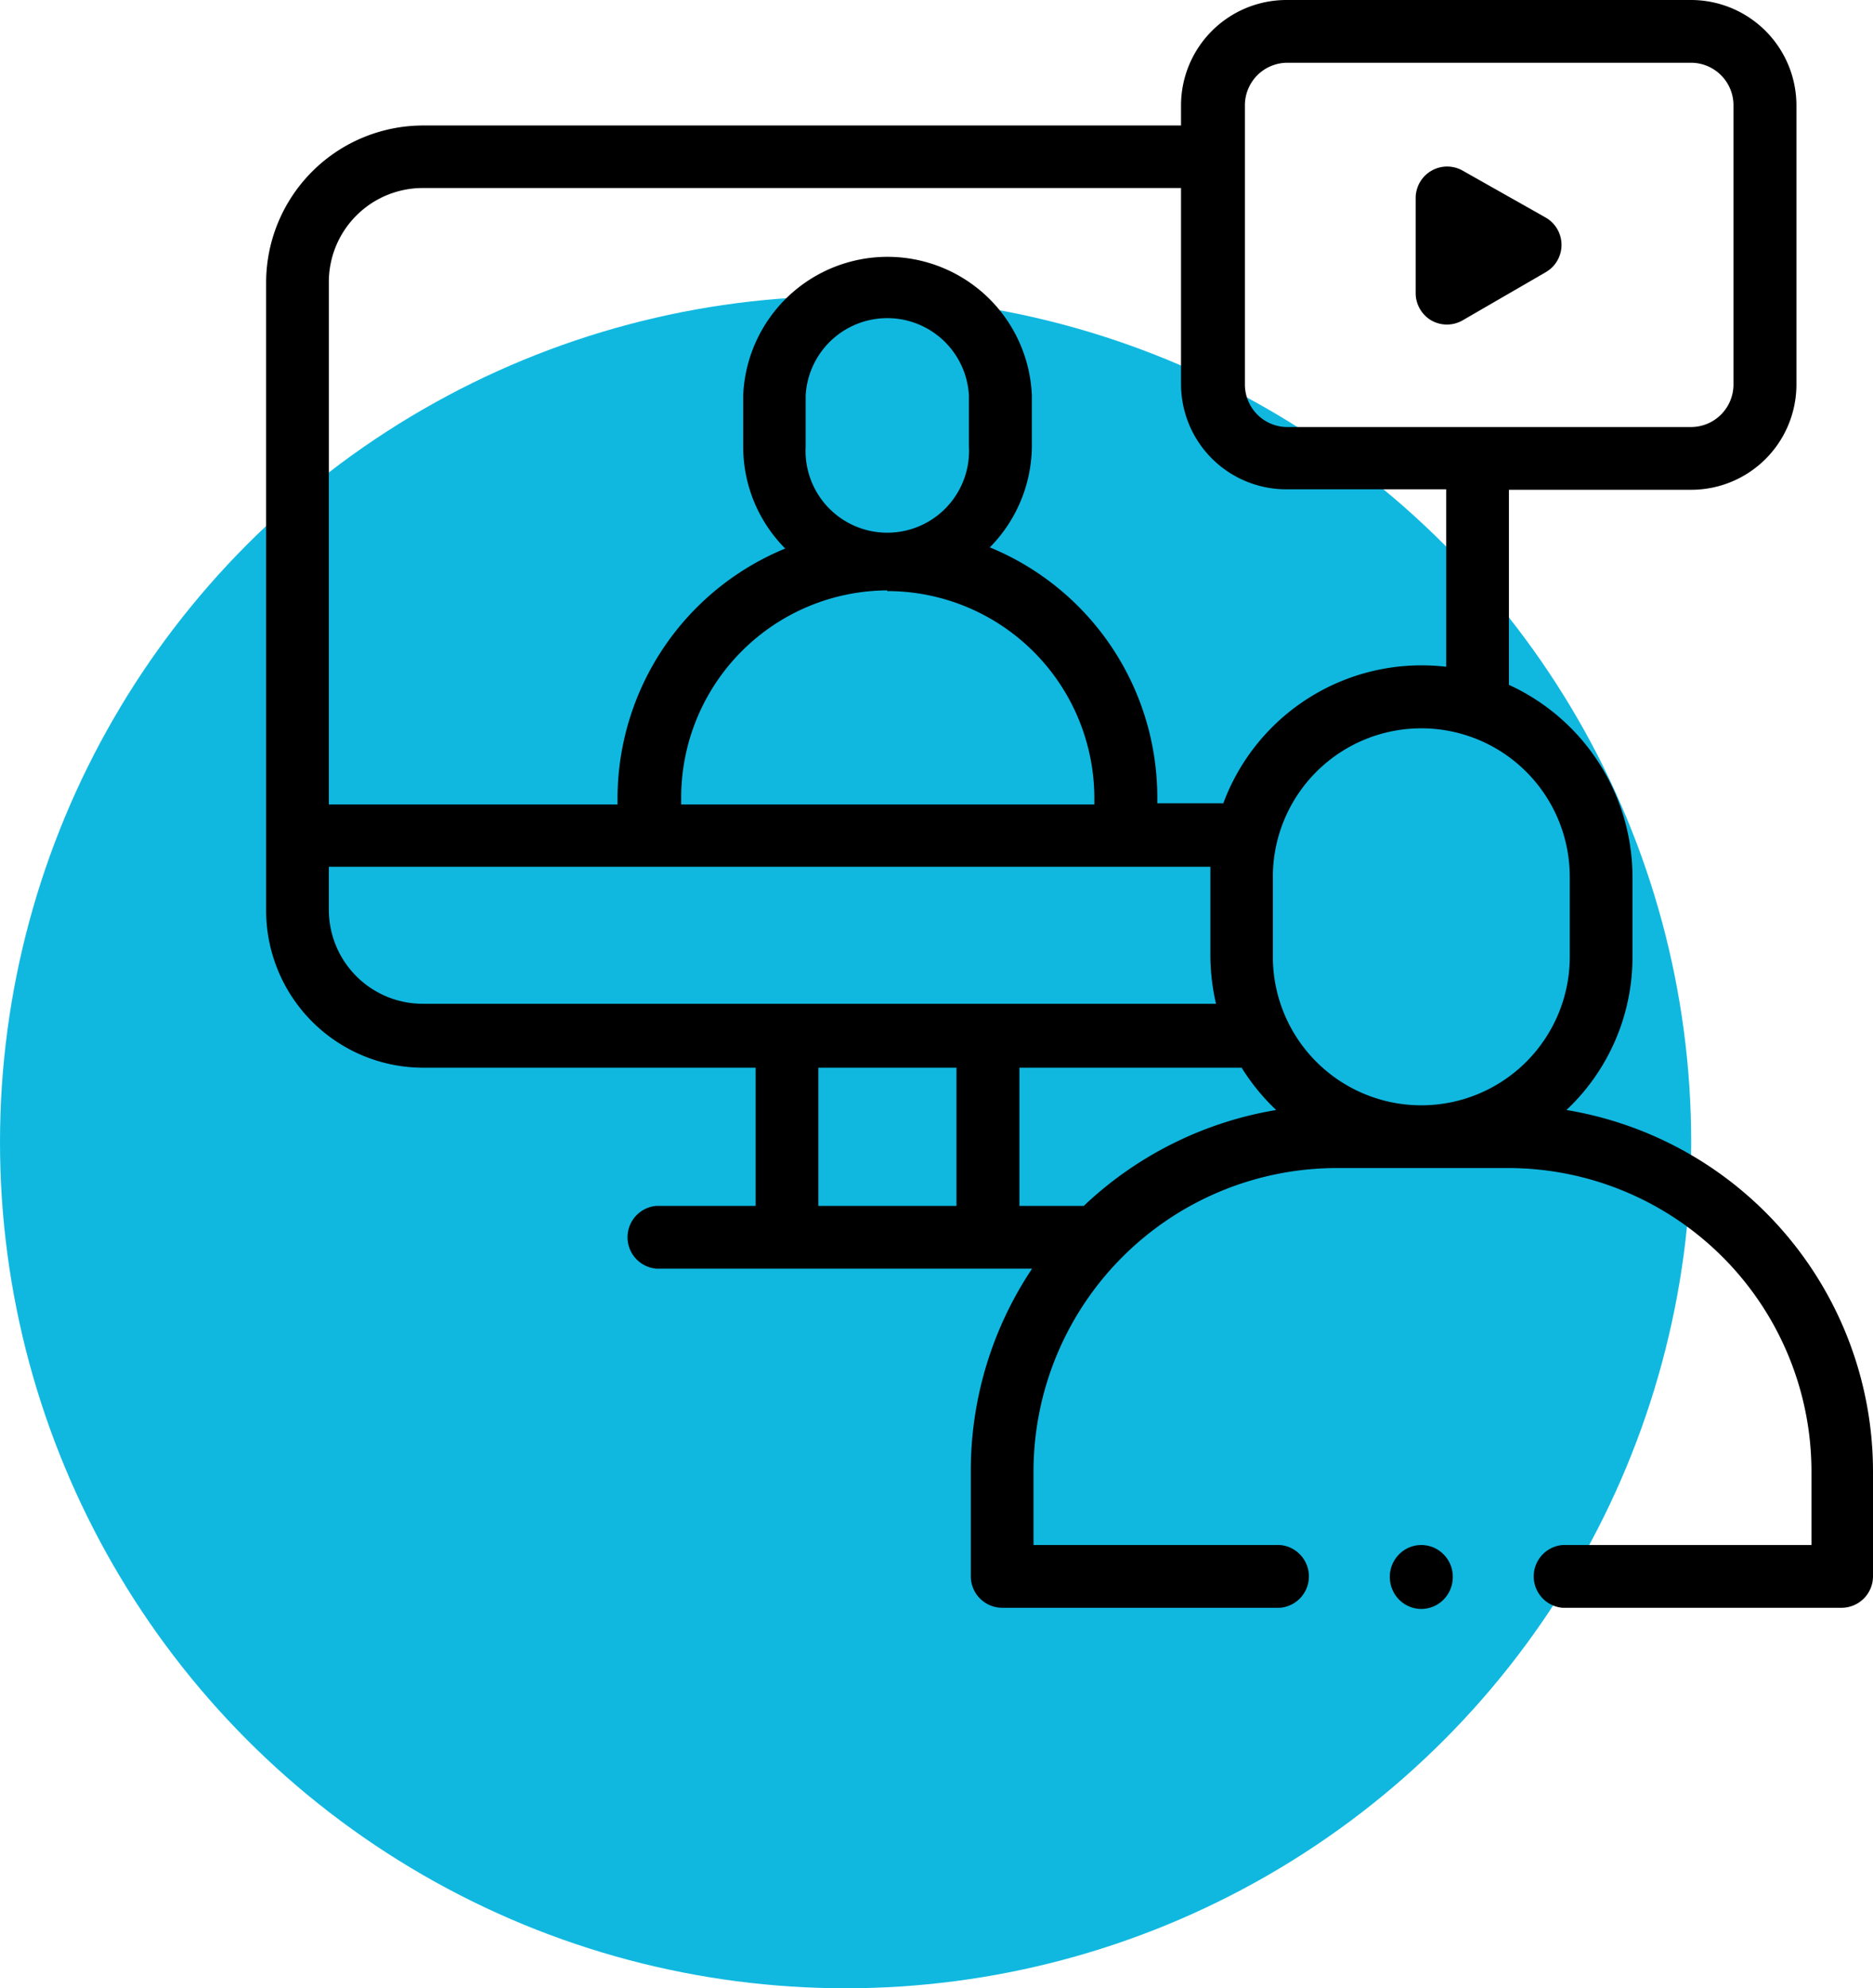
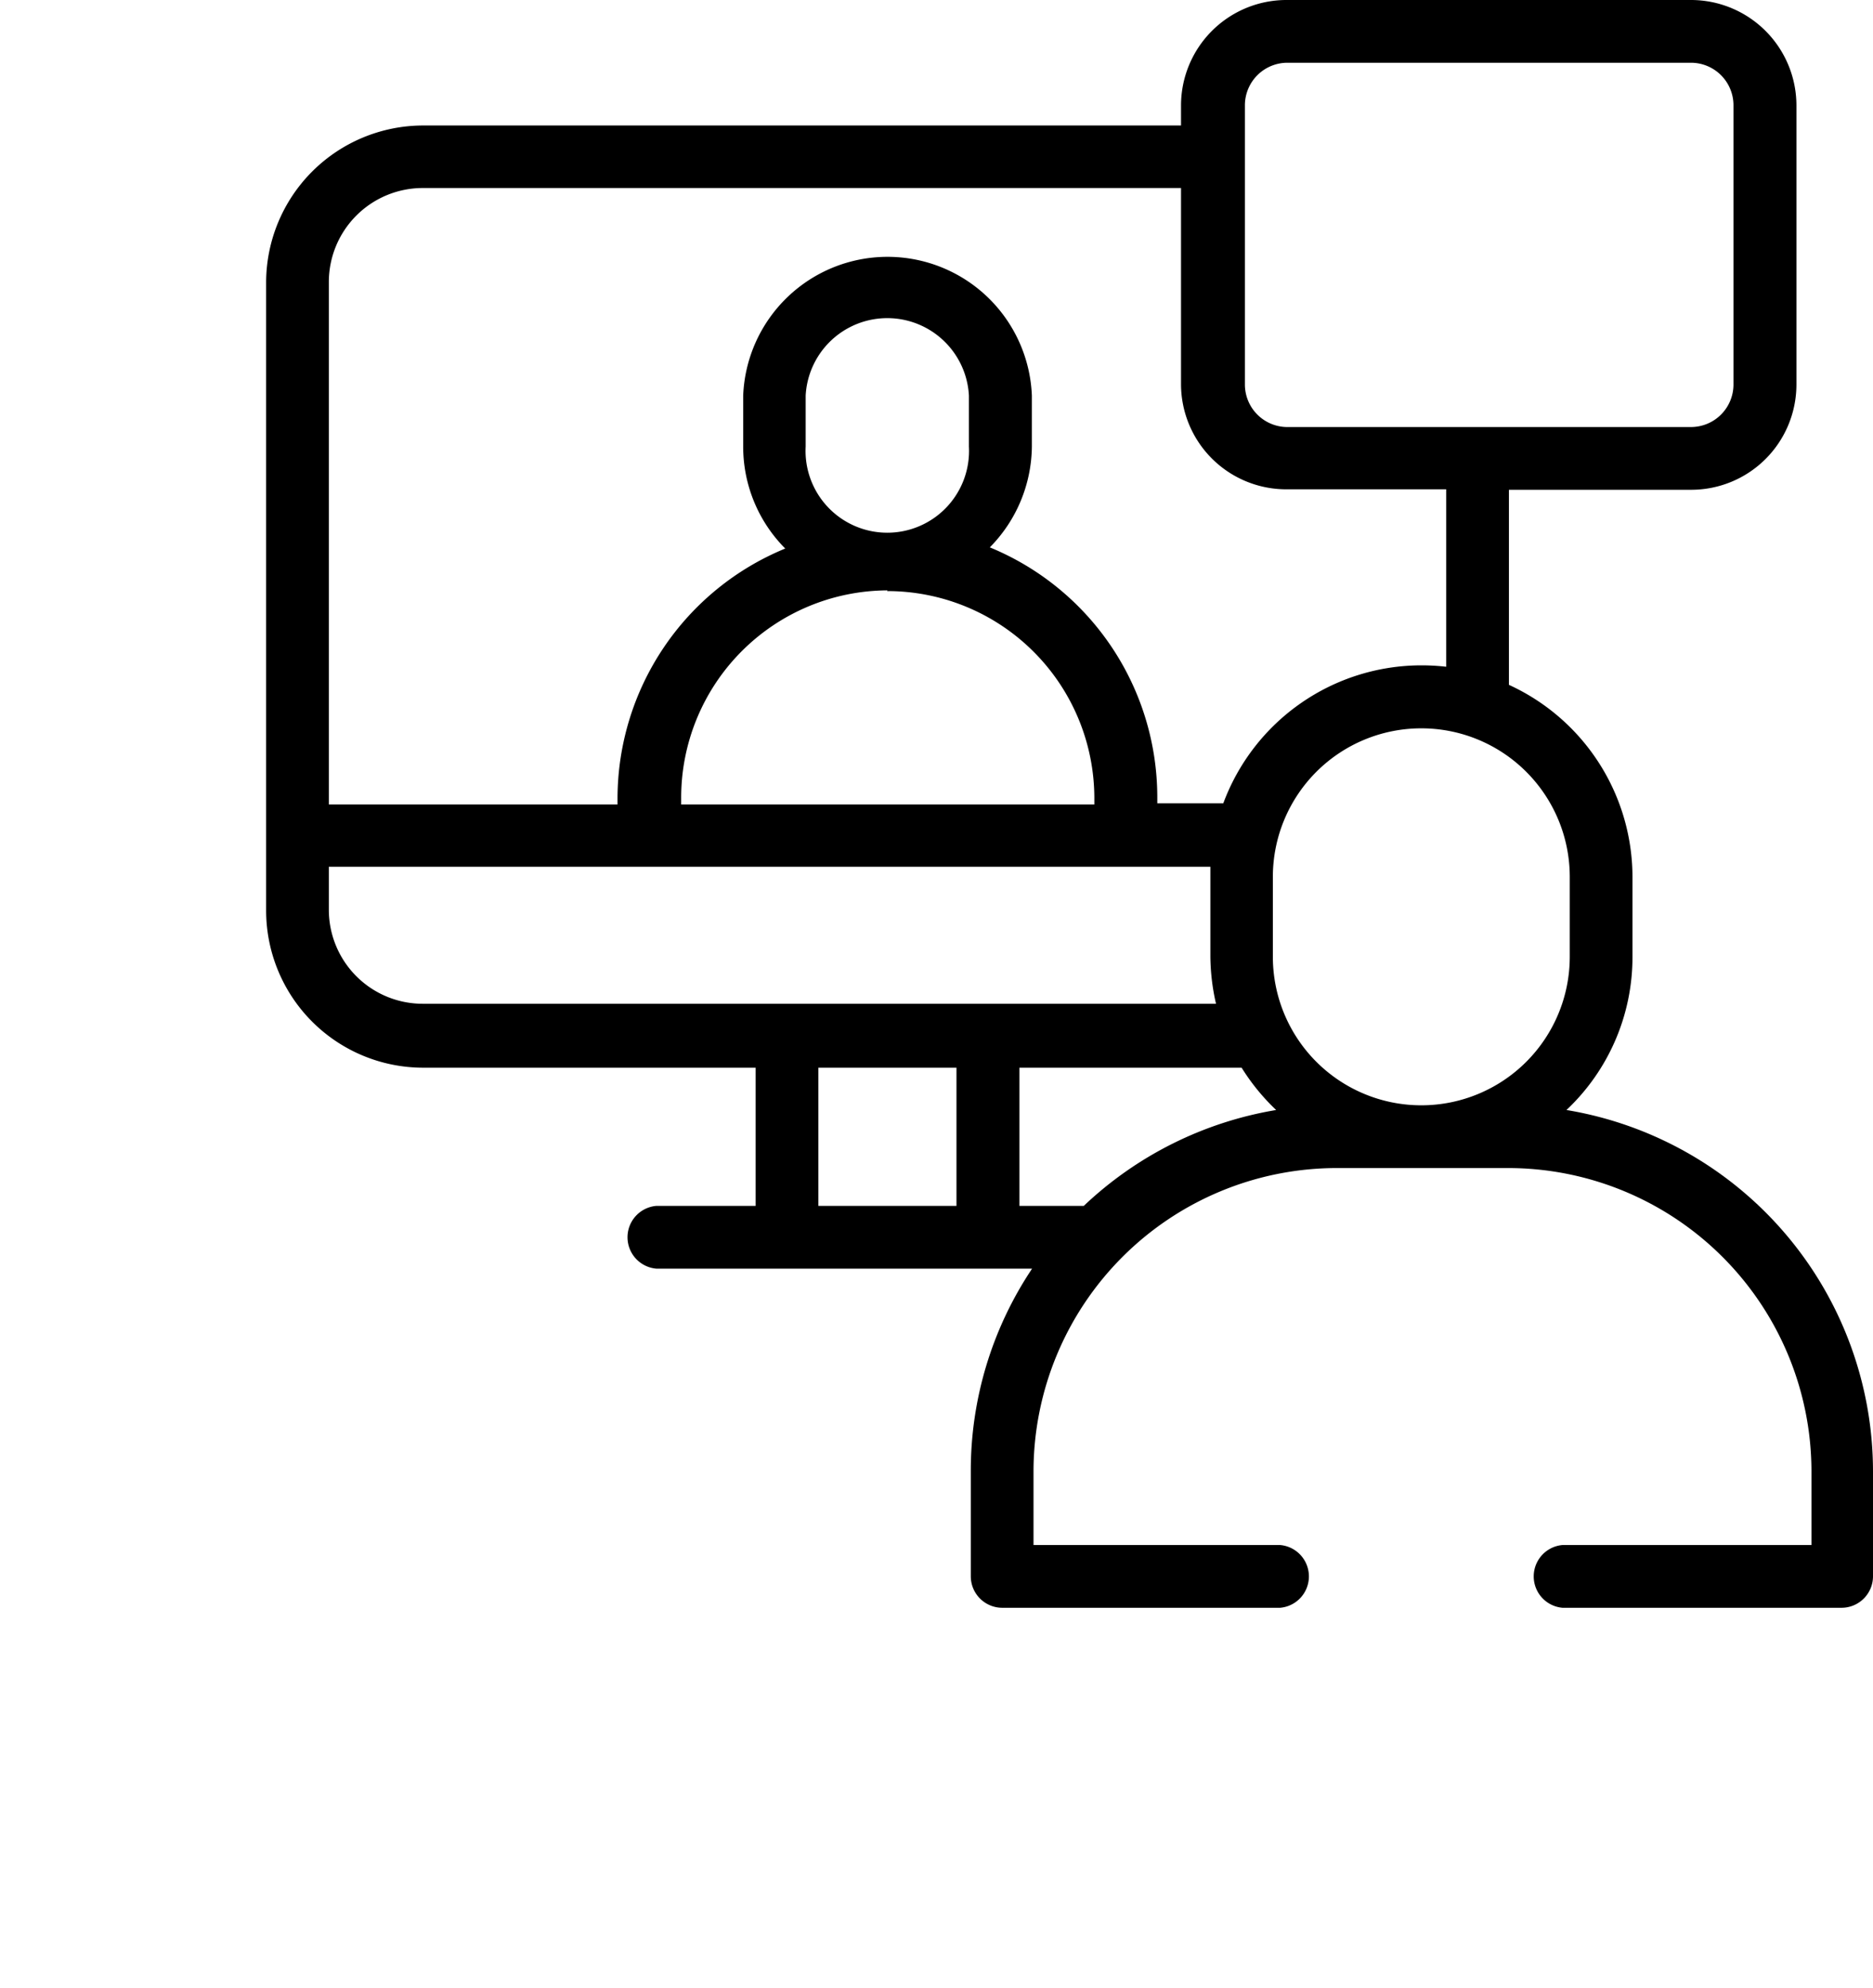
<svg xmlns="http://www.w3.org/2000/svg" viewBox="0 0 79.74 84.6">
  <defs>
    <style>.cls-1{fill:#10b8e0;}</style>
  </defs>
  <g id="Warstwa_2" data-name="Warstwa 2">
    <g id="svg46">
-       <circle class="cls-1" cx="36" cy="48.6" r="36" />
-       <path d="M60.93,13.63a1.34,1.34,0,0,0,1.34,0l3.54-2.05a1.34,1.34,0,0,0,0-2.32l-3.54-2a1.34,1.34,0,0,0-2,1.15v4.1A1.35,1.35,0,0,0,60.93,13.63Z" />
      <path d="M66.69,47.23a8.93,8.93,0,0,0,2.81-6.52v-3.4a9,9,0,0,0-5.26-8.17v-8.3H72a4.48,4.48,0,0,0,4.48-4.47V4.48A4.49,4.49,0,0,0,72,0H54.76a4.49,4.49,0,0,0-4.48,4.48v.86H18A6.69,6.69,0,0,0,11.33,12V38.75A6.69,6.69,0,0,0,18,45.43H32.17v5.88H27.94a1.34,1.34,0,0,0,0,2.67h16a15.45,15.45,0,0,0-2.61,8.62v4.47a1.34,1.34,0,0,0,1.34,1.34H54.5a1.34,1.34,0,0,0,0-2.67H44V62.6a12.92,12.92,0,0,1,12.9-12.9h7.32a12.92,12.92,0,0,1,12.9,12.9v3.14H66.52a1.34,1.34,0,0,0,0,2.67H78.4a1.34,1.34,0,0,0,1.34-1.34V62.6A15.6,15.6,0,0,0,66.69,47.23Zm.14-9.92v3.4a6.32,6.32,0,0,1-12.64,0v-3.4a6.32,6.32,0,0,1,12.64,0ZM53,4.48a1.81,1.81,0,0,1,1.81-1.81H72a1.81,1.81,0,0,1,1.8,1.81V16.37a1.81,1.81,0,0,1-1.8,1.8H54.76A1.81,1.81,0,0,1,53,16.37V4.48ZM18,8H50.28v8.35a4.48,4.48,0,0,0,4.48,4.47h6.81v7.55a9.28,9.28,0,0,0-1.06-.06,9,9,0,0,0-8.43,5.87H49.27v-.26a11.5,11.5,0,0,0-7.13-10.63A6.18,6.18,0,0,0,43.93,19V16.83a6.15,6.15,0,0,0-12.29,0V19a6.14,6.14,0,0,0,1.79,4.34,11.51,11.51,0,0,0-7.14,10.63v.26H14V12A4,4,0,0,1,18,8Zm16.3,11V16.83a3.48,3.48,0,0,1,6.95,0V19a3.48,3.48,0,1,1-6.95,0Zm3.47,6.15a8.82,8.82,0,0,1,8.82,8.82v.26H29v-.26A8.82,8.82,0,0,1,37.78,25.12ZM14,38.75V36.88H51.53c0,.14,0,.29,0,.43v3.4a9.2,9.2,0,0,0,.24,2H18a4,4,0,0,1-4-4ZM34.84,51.31V45.43h5.88v5.88Zm11.3,0H43.4V45.43h9.46a9.11,9.11,0,0,0,1.47,1.8,15.64,15.64,0,0,0-8.19,4.08Z" />
-       <path d="M60.51,65.74a1.32,1.32,0,0,0-.94.39,1.34,1.34,0,0,0-.4.94,1.37,1.37,0,0,0,.4,1,1.33,1.33,0,0,0,1.88,0,1.37,1.37,0,0,0,.4-1,1.34,1.34,0,0,0-.4-.94A1.32,1.32,0,0,0,60.51,65.74Z" />
    </g>
  </g>
</svg>